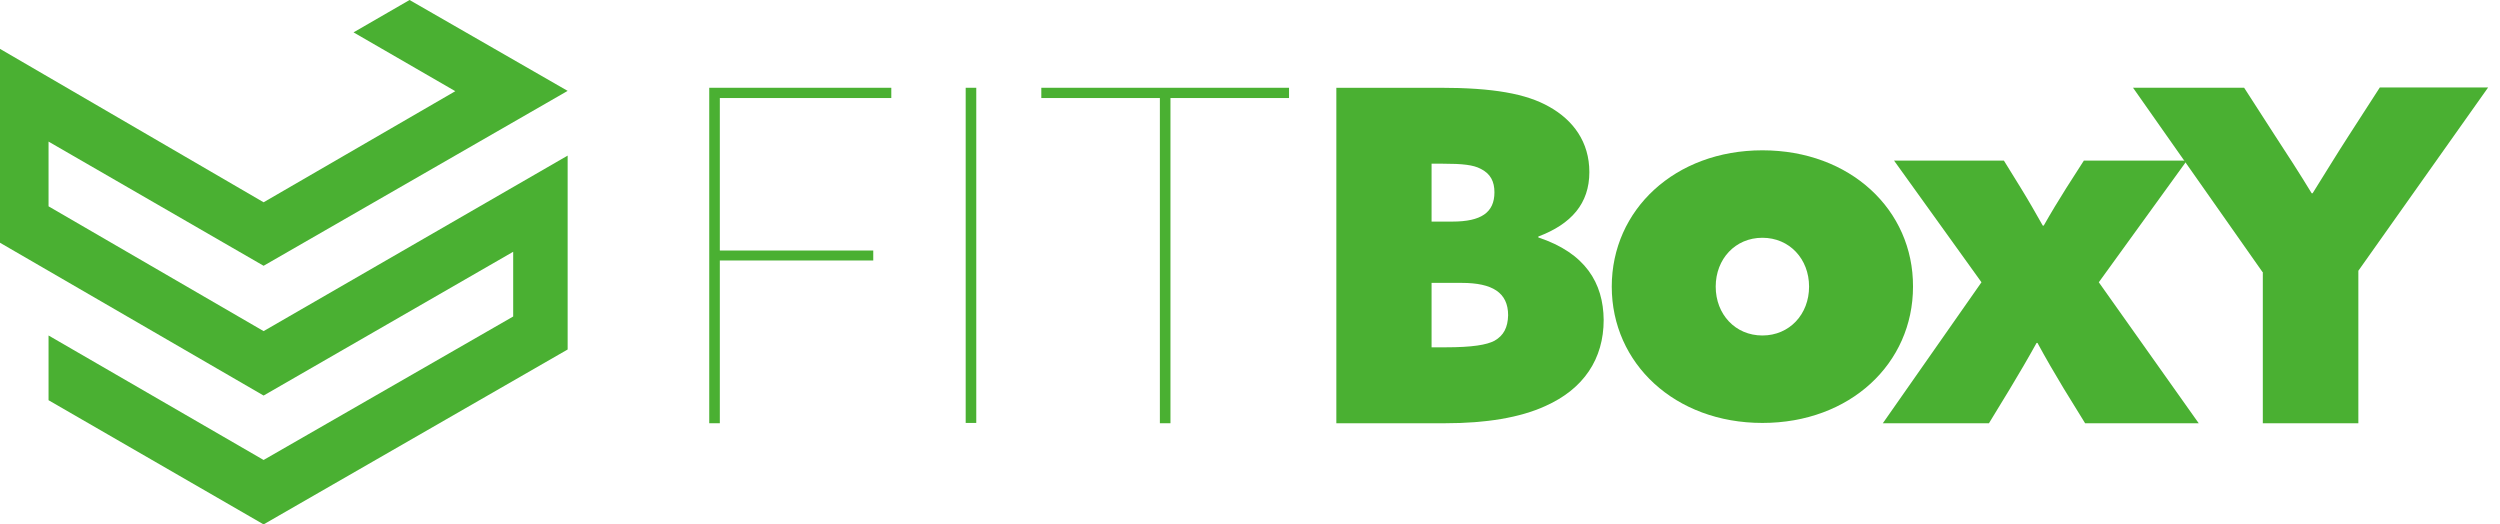
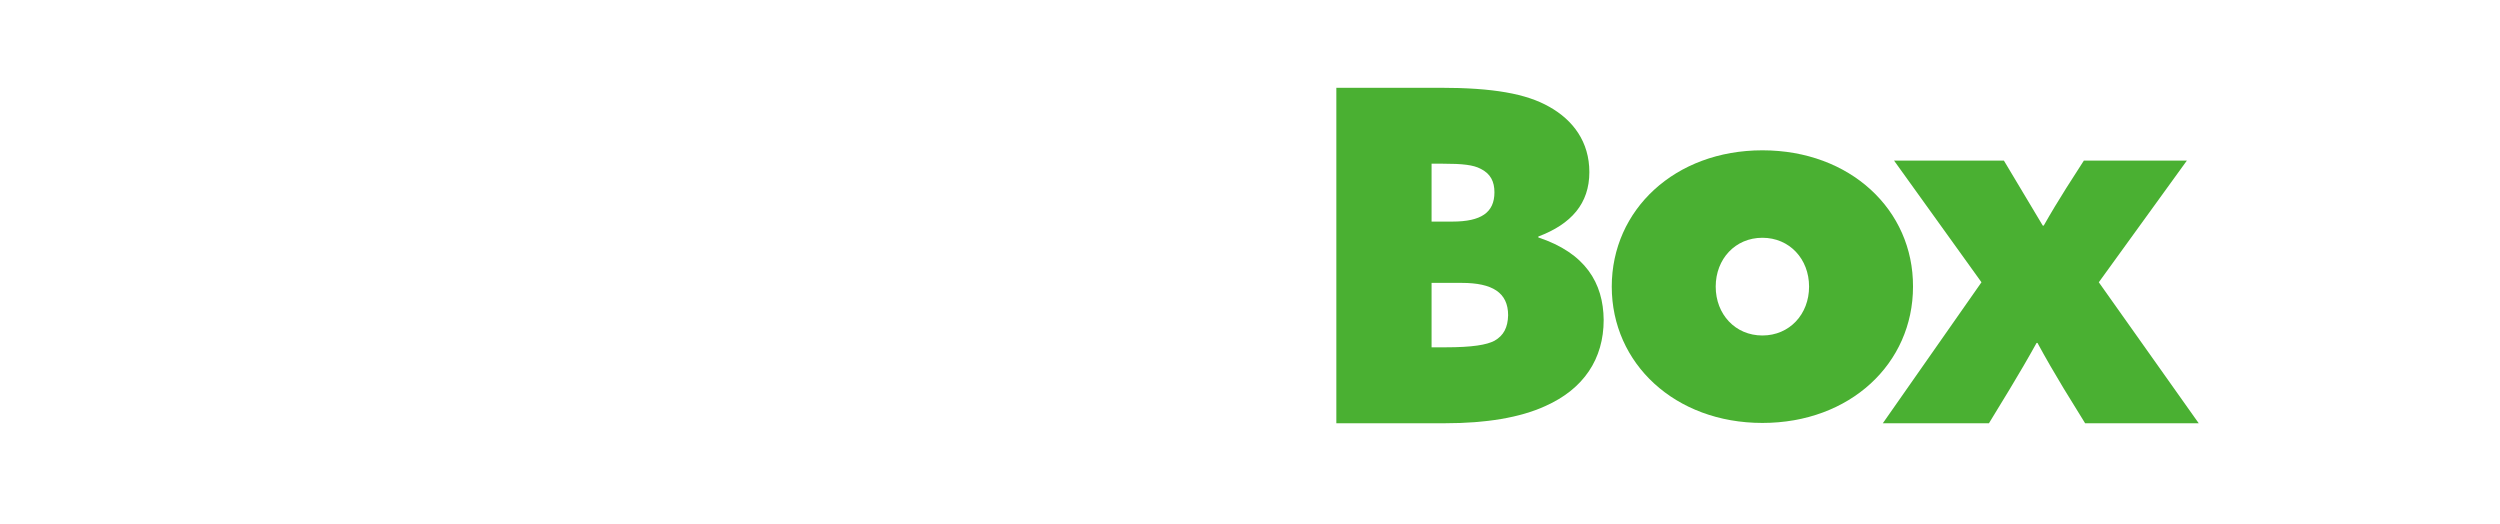
<svg xmlns="http://www.w3.org/2000/svg" width="205" height="43" viewBox="0 0 205 43" fill="none">
-   <path d="M33.583 0L28.99 2.654L37.335 7.477L21.615 16.587L0 4.007V19.905L21.615 32.435L42.081 20.645V25.953L21.615 37.718L3.981 27.51V32.818L21.615 43L46.547 28.658V12.76L21.615 27.152L3.981 16.919V11.611L21.615 21.794L46.547 7.452L33.583 0Z" fill="#4AB032" />
-   <path d="M85.388 7.197V8.039H95.11V34.706H95.978V8.039H105.701V7.197H85.388Z" fill="#4AB032" />
-   <path d="M80.054 7.197H79.186V34.681H80.054V7.197Z" fill="#4AB032" />
-   <path d="M58.158 7.197V34.706H59.026V21.36H71.607V20.543H59.026V8.039H73.087V7.197H58.158Z" fill="#4AB032" />
-   <path d="M170.979 34.706H180.294L172.102 23.146L179.324 13.168H170.877L169.423 15.439C168.81 16.409 168.147 17.506 167.585 18.502H167.509C166.947 17.506 166.335 16.434 165.722 15.439L164.319 13.168H155.311L162.481 23.146L154.392 34.706H163.094L164.804 31.899C165.544 30.674 166.335 29.322 166.998 28.122H167.075C167.738 29.347 168.478 30.623 169.219 31.848L170.979 34.706Z" fill="#4AB032" />
+   <path d="M170.979 34.706H180.294L172.102 23.146L179.324 13.168H170.877L169.423 15.439C168.81 16.409 168.147 17.506 167.585 18.502H167.509L164.319 13.168H155.311L162.481 23.146L154.392 34.706H163.094L164.804 31.899C165.544 30.674 166.335 29.322 166.998 28.122H167.075C167.738 29.347 168.478 30.623 169.219 31.848L170.979 34.706Z" fill="#4AB032" />
  <path d="M144.516 12.326C137.345 12.326 132.164 17.2 132.164 23.503C132.164 29.806 137.345 34.681 144.516 34.681C151.712 34.681 156.867 29.806 156.867 23.503C156.892 17.2 151.712 12.326 144.516 12.326ZM144.516 27.51C142.295 27.51 140.688 25.774 140.688 23.503C140.688 21.232 142.295 19.497 144.516 19.497C146.736 19.497 148.344 21.232 148.344 23.503C148.344 25.774 146.736 27.51 144.516 27.51Z" fill="#4AB032" />
  <path d="M126.142 19.471V19.395C128.847 18.374 130.327 16.69 130.327 14.112C130.327 11.637 129 9.851 127.035 8.753C125.147 7.681 122.442 7.197 118.078 7.197H109.58V34.706H118.512C121.855 34.706 124.636 34.247 126.703 33.303C129.868 31.899 131.501 29.424 131.501 26.234C131.475 23.197 129.995 20.747 126.142 19.471ZM117.389 13.423H118.307C119.941 13.423 120.808 13.525 121.395 13.832C122.237 14.24 122.544 14.903 122.544 15.771C122.544 17.43 121.446 18.17 119.099 18.17H117.389V13.423ZM122.544 27.944C121.906 28.276 120.757 28.48 118.512 28.48H117.389V23.197H119.864C122.365 23.197 123.666 23.988 123.666 25.851C123.641 26.846 123.309 27.51 122.544 27.944Z" fill="#4AB032" />
-   <path d="M185.576 22.38L174.909 7.196H184.02L186.52 11.075C187.541 12.632 188.613 14.291 189.557 15.848H189.634C190.629 14.265 191.599 12.658 192.594 11.126L195.146 7.171H204.027L193.385 22.202V34.706H185.551V22.38H185.576Z" fill="#4AB032" />
</svg>